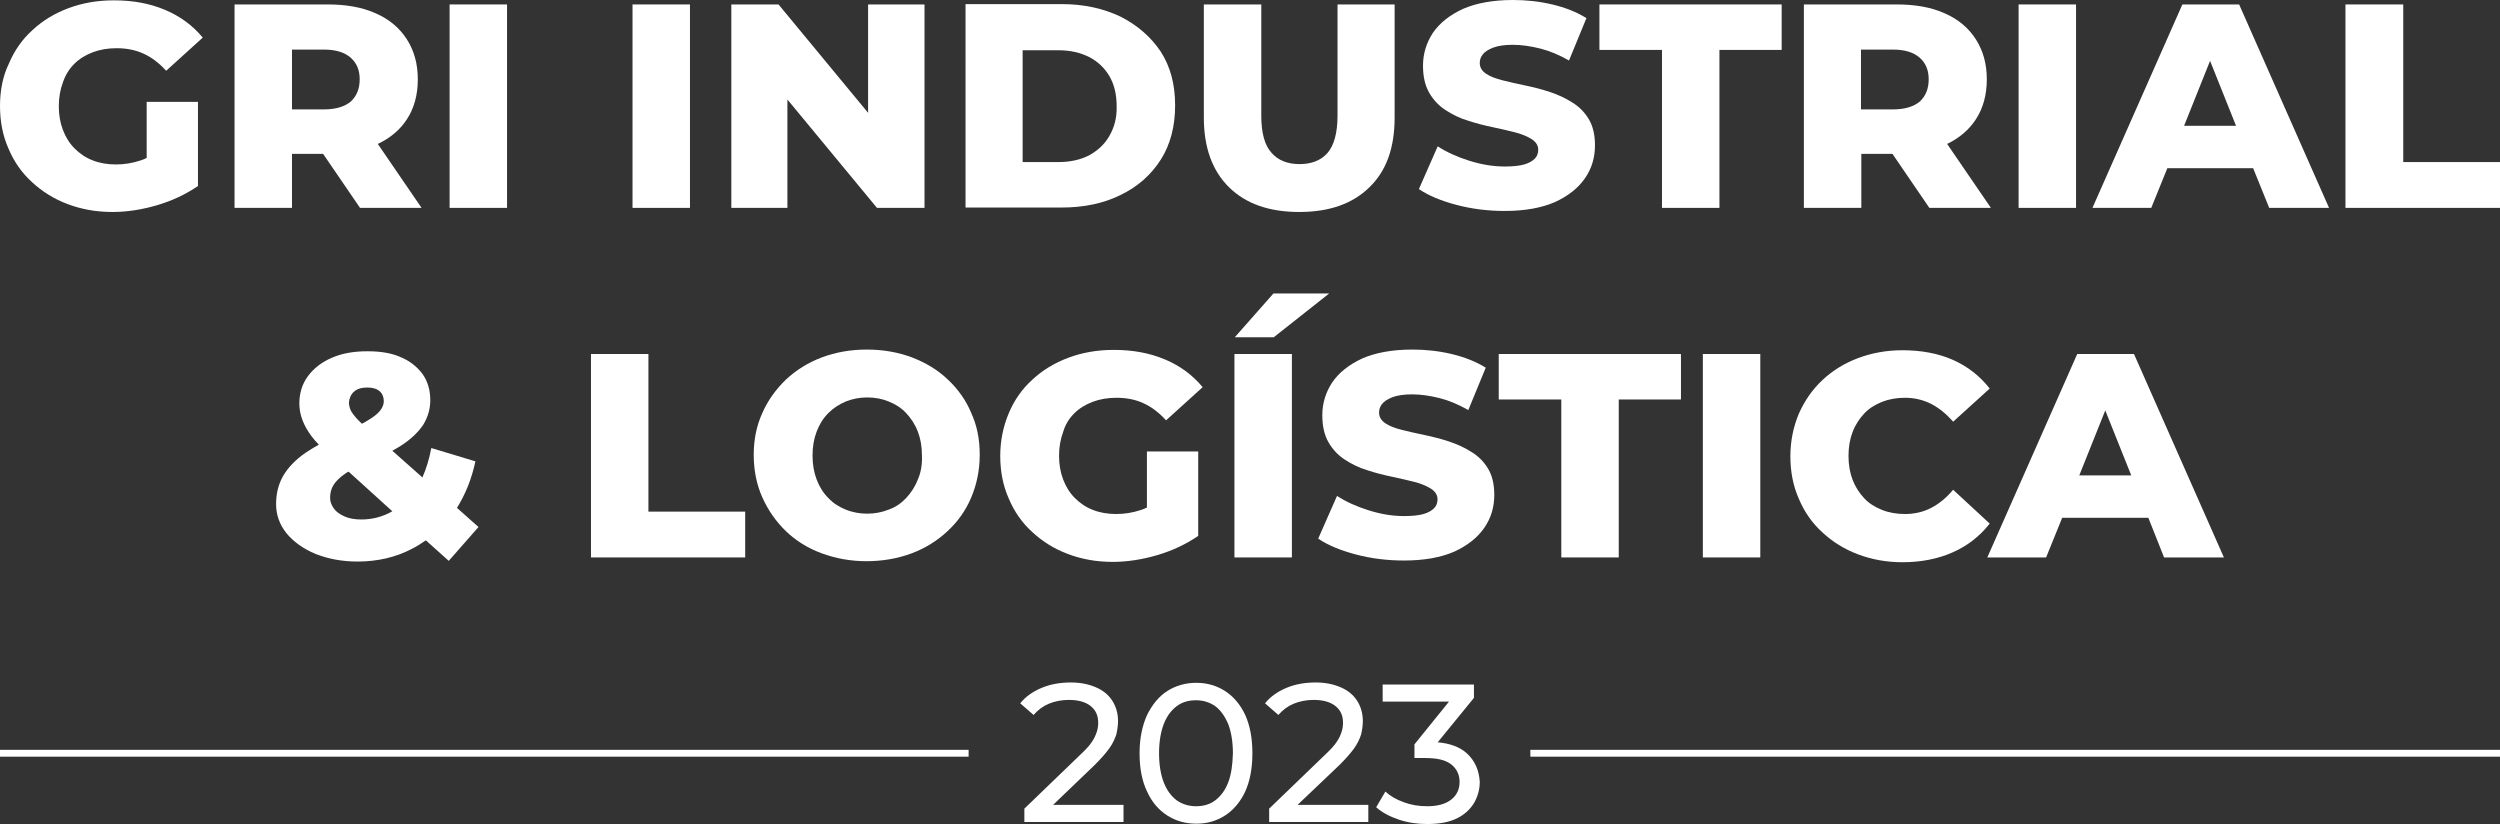
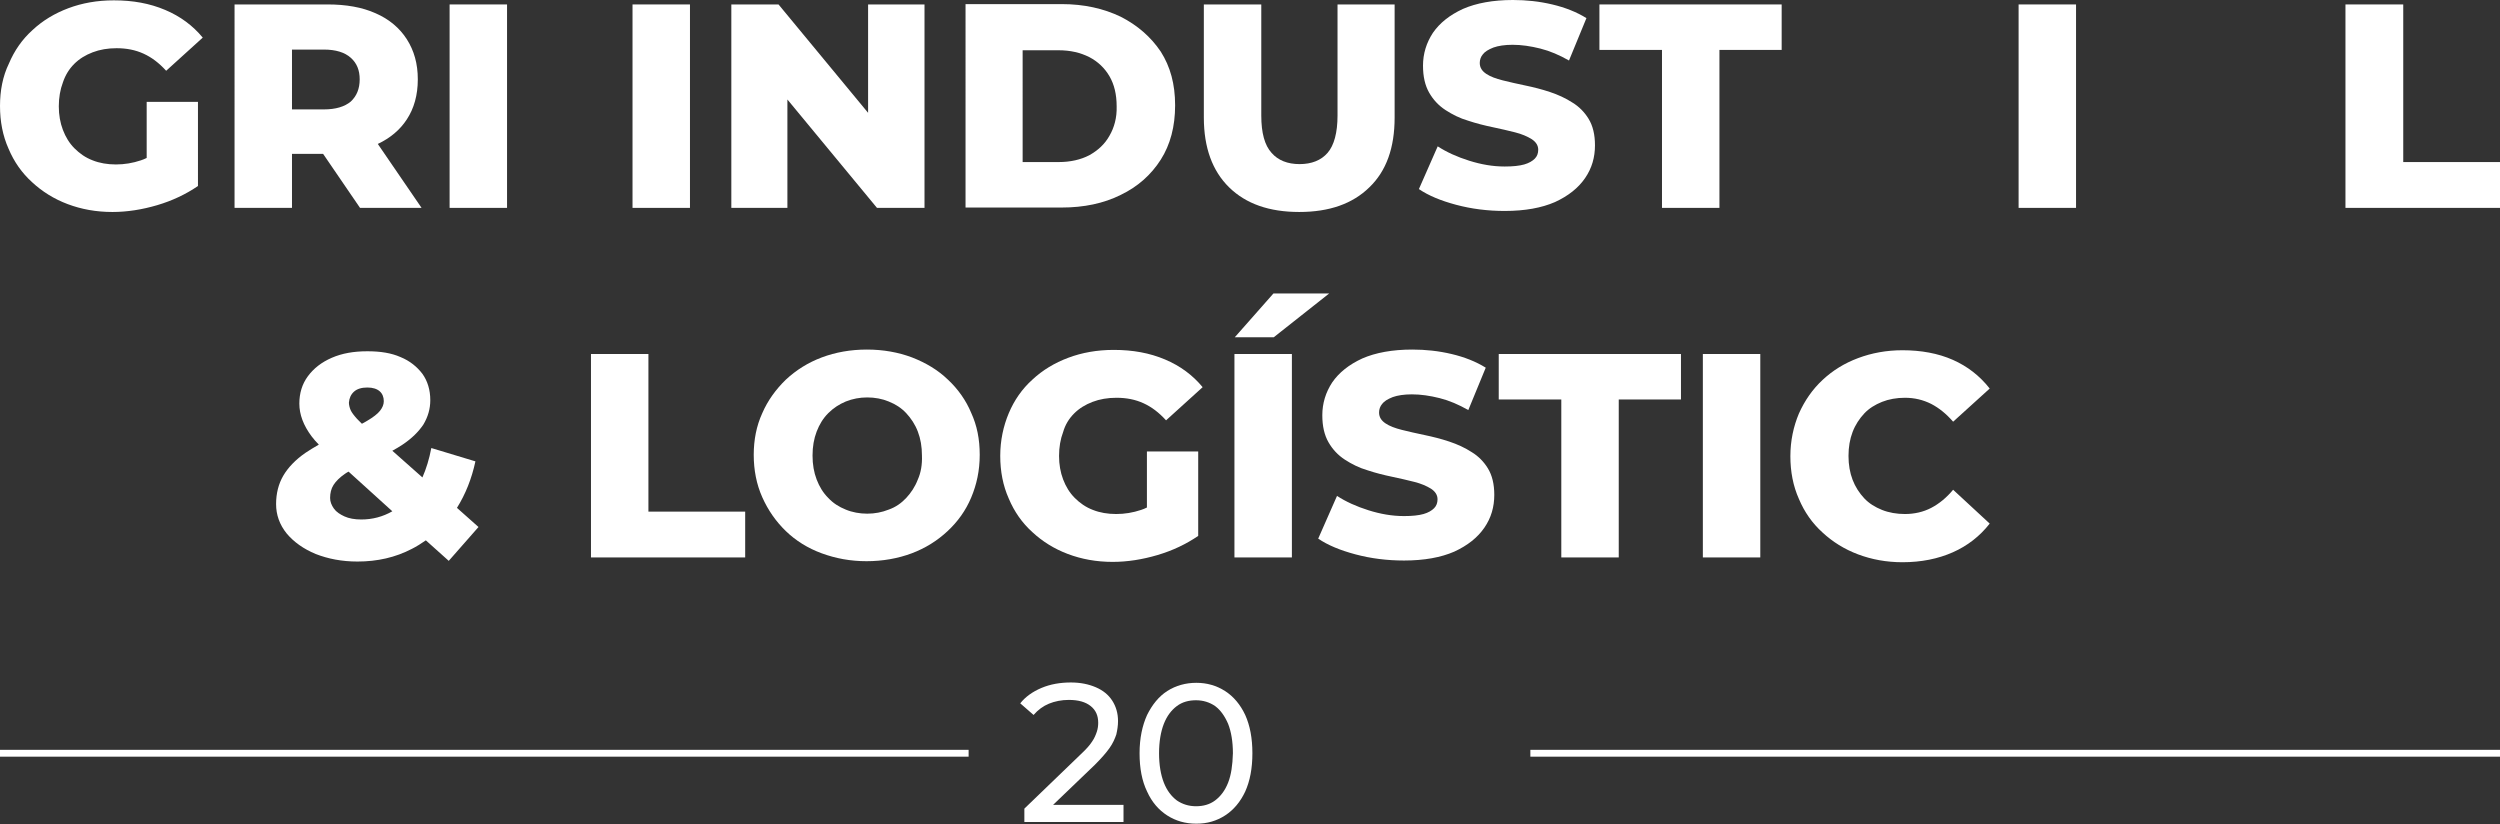
<svg xmlns="http://www.w3.org/2000/svg" id="Camada_2" viewBox="0 0 731.2 241.01">
  <rect x="0" y="0" width="731.2" height="241.01" fill="#333333" stroke="none" />
  <defs>
    <style>.cls-1{fill:#fff;}</style>
  </defs>
  <g id="Camada_1-2">
    <g>
      <path class="cls-1" d="M21.7,18.7c1.5-1.5,3.3-2.6,5.4-3.4,2.1-.8,4.4-1.2,7-1.2,2.9,0,5.5,.5,7.9,1.6,2.4,1.1,4.5,2.7,6.6,5l10.7-9.7c-2.9-3.5-6.5-6.2-11-8.1S38.9,.1,33.3,.1c-4.9,0-9.3,.8-13.3,2.3s-7.5,3.6-10.5,6.4c-3,2.7-5.3,6-6.9,9.8-1.8,3.7-2.6,7.9-2.6,12.4s.8,8.7,2.5,12.5c1.6,3.8,3.9,7.1,6.9,9.8,2.9,2.7,6.4,4.9,10.4,6.4s8.3,2.3,13.1,2.3c4.3,0,8.7-.7,13.1-2,4.4-1.3,8.4-3.2,11.9-5.6V29.8h-15v16.4c-.6,.3-1.1,.5-1.7,.7-2.4,.8-4.8,1.2-7.3,1.2s-4.8-.4-6.8-1.2c-2.1-.8-3.8-2-5.3-3.5s-2.6-3.3-3.4-5.4c-.8-2.1-1.2-4.4-1.2-6.9s.4-4.9,1.2-7c.7-2.1,1.8-3.9,3.3-5.4Z" />
      <path class="cls-1" d="M119,34.9c2.1-3.2,3.2-7.1,3.2-11.7s-1.1-8.4-3.2-11.7c-2.1-3.3-5.2-5.9-9.1-7.6-4-1.8-8.7-2.6-14.1-2.6h-27.2V60.8h16.8v-15.8h9.1l10.8,15.8h18l-12.8-18.7c3.6-1.7,6.5-4.1,8.5-7.2Zm-16.4-18c1.8,1.6,2.6,3.7,2.6,6.3,0,2.8-.9,4.9-2.6,6.5-1.8,1.5-4.4,2.3-7.9,2.3h-9.3V14.5h9.3c3.5,0,6.1,.8,7.9,2.4Z" />
      <rect class="cls-1" x="131.5" y="1.3" width="16.8" height="59.5" />
      <rect class="cls-1" x="185" y="1.3" width="16.8" height="59.5" />
      <polygon class="cls-1" points="253.9 33 227.7 1.3 213.9 1.3 213.9 60.8 230.3 60.8 230.3 29.1 256.5 60.8 270.4 60.8 270.4 1.3 253.9 1.3 253.9 33" />
      <path class="cls-1" d="M327.8,4.9c-5-2.4-10.7-3.7-17.3-3.7h-28.1V60.7h28.1c6.5,0,12.3-1.2,17.3-3.7,5-2.4,8.9-5.9,11.7-10.3,2.8-4.4,4.2-9.7,4.2-15.9s-1.4-11.3-4.2-15.7c-2.9-4.3-6.8-7.7-11.7-10.2Zm-3.3,34.8c-1.4,2.5-3.4,4.3-5.9,5.7-2.5,1.3-5.5,2-9,2h-10.5V14.7h10.5c3.5,0,6.4,.7,9,2,2.5,1.3,4.5,3.2,5.9,5.6,1.4,2.4,2.1,5.3,2.1,8.8,.1,3.3-.7,6.2-2.1,8.6Z" />
      <path class="cls-1" d="M391.2,33.8c0,5-1,8.7-2.9,10.9s-4.7,3.3-8.2,3.3-6.3-1.1-8.2-3.3c-2-2.2-3-5.8-3-10.9V1.3h-16.8V34.4c0,8.8,2.5,15.6,7.4,20.4,4.9,4.8,11.7,7.2,20.5,7.2s15.6-2.4,20.5-7.2c5-4.8,7.4-11.6,7.4-20.4V1.3h-16.7V33.8h0Z" />
      <path class="cls-1" d="M459.9,30c-2-1.3-4.2-2.3-6.6-3.1s-4.8-1.4-7.2-1.9c-2.4-.5-4.6-1-6.6-1.5s-3.6-1.1-4.8-1.9c-1.2-.8-1.9-1.8-1.9-3.2,0-.9,.3-1.8,.9-2.5,.6-.8,1.6-1.4,3.1-2,1.4-.5,3.3-.8,5.6-.8,2.6,0,5.3,.4,8.1,1.1,2.8,.7,5.6,1.9,8.4,3.5l5.1-12.4c-2.9-1.8-6.2-3.1-10-4s-7.6-1.3-11.5-1.3c-5.8,0-10.7,.9-14.6,2.6-3.9,1.8-6.8,4.1-8.8,7-1.9,2.9-2.9,6.1-2.9,9.6,0,3.2,.6,5.8,1.8,7.9,1.2,2.1,2.8,3.8,4.8,5.1s4.2,2.4,6.6,3.1c2.4,.8,4.8,1.4,7.2,1.9,2.4,.5,4.5,1,6.5,1.5s3.6,1.2,4.9,2c1.2,.8,1.9,1.8,1.9,3.1,0,1-.3,1.9-1,2.6-.7,.7-1.7,1.3-3.1,1.7-1.4,.4-3.3,.6-5.7,.6-3.5,0-6.9-.6-10.4-1.7-3.5-1.1-6.6-2.5-9.2-4.2l-5.5,12.5c2.8,1.9,6.4,3.4,10.9,4.6s9.2,1.8,14.2,1.8c5.9,0,10.8-.9,14.7-2.6,3.9-1.8,6.8-4.1,8.8-7s2.9-6.1,2.9-9.6c0-3.1-.6-5.7-1.9-7.8-1.1-1.8-2.7-3.5-4.7-4.7Z" />
      <polygon class="cls-1" points="467.8 14.6 486.1 14.6 486.1 60.8 502.9 60.8 502.9 14.6 521.1 14.6 521.1 1.3 467.8 1.3 467.8 14.6" />
-       <path class="cls-1" d="M577.9,34.9c2.1-3.2,3.2-7.1,3.2-11.7s-1.1-8.4-3.2-11.7c-2.1-3.3-5.2-5.9-9.1-7.6-4-1.8-8.7-2.6-14.1-2.6h-27.1V60.8h16.8v-15.8h9.1l10.8,15.8h18l-12.8-18.7c3.5-1.7,6.4-4.1,8.4-7.2Zm-16.4-18c1.8,1.6,2.6,3.7,2.6,6.3,0,2.8-.9,4.9-2.6,6.5-1.8,1.5-4.4,2.3-7.9,2.3h-9.3V14.5h9.3c3.5,0,6.1,.8,7.9,2.4Z" />
      <rect class="cls-1" x="590.4" y="1.3" width="16.8" height="59.5" />
-       <path class="cls-1" d="M638.3,1.3l-26.3,59.5h17.2l4.7-11.6h25.1l4.7,11.6h17.5L654.9,1.3s-16.6,0-16.6,0Zm.5,35.5l7.6-19,7.6,19h-15.2Z" />
      <polygon class="cls-1" points="702.9 1.3 686 1.3 686 60.8 731.2 60.8 731.2 47.4 702.9 47.4 702.9 1.3" />
    </g>
    <g>
      <path class="cls-1" d="M139.05,134.94l-12.9-3.9c-.6,3.2-1.5,6.1-2.6,8.6l-8.8-7.8c1.1-.6,2.1-1.2,3-1.8,2.7-1.8,4.7-3.8,6.1-5.9,1.3-2.2,2-4.5,2-7.1,0-3-.8-5.6-2.3-7.7-1.6-2.1-3.7-3.8-6.4-4.9-2.7-1.2-5.9-1.7-9.7-1.7-4,0-7.4,.6-10.4,1.9s-5.3,3.1-7,5.4-2.5,5-2.5,8c0,1.6,.3,3.2,.9,4.8,.6,1.6,1.5,3.2,2.7,4.8,.6,.8,1.3,1.6,2.1,2.4-1.4,.8-2.7,1.6-3.9,2.4-2.9,2-5.1,4.3-6.5,6.7s-2.1,5.2-2.1,8.3,1,6,3.1,8.6c2.1,2.5,4.9,4.5,8.5,6,3.6,1.4,7.6,2.2,12.2,2.2,5.8,0,11.1-1.2,15.9-3.7,1.4-.7,2.8-1.6,4.1-2.5l6.7,6,8.7-9.9-6.3-5.6c2.5-4,4.3-8.5,5.4-13.6Zm-35.5-20.4c.9-.8,2.2-1.2,3.9-1.2,1.6,0,2.8,.4,3.6,1.1s1.2,1.7,1.2,2.9c0,1-.4,1.9-1.1,2.8-.7,.9-2,1.9-3.7,2.9-.5,.3-1,.6-1.6,.9-.5-.5-1-1-1.4-1.4-.9-1-1.6-1.9-1.9-2.6-.3-.7-.5-1.5-.5-2.2,.1-1.3,.6-2.4,1.5-3.2Zm11.2,35c-2.8,1.6-5.8,2.4-9.1,2.4-1.9,0-3.6-.3-4.9-.9-1.3-.6-2.4-1.3-3.1-2.3-.7-1-1.1-2-1.1-3.1,0-1.4,.3-2.7,1-3.8s1.8-2.2,3.4-3.3c.3-.2,.6-.4,1-.6l12.8,11.6c.1,0,0,0,0,0Z" />
      <polygon class="cls-1" points="189.65 103.54 172.85 103.54 172.85 163.04 217.95 163.04 217.95 149.64 189.65 149.64 189.65 103.54" />
      <path class="cls-1" d="M277.25,111.04c-2.9-2.8-6.4-4.9-10.5-6.5-4-1.5-8.4-2.3-13.2-2.3s-9.2,.8-13.2,2.3-7.5,3.7-10.5,6.5c-2.9,2.8-5.3,6.1-6.9,9.8-1.7,3.7-2.5,7.8-2.5,12.2s.8,8.6,2.5,12.4c1.7,3.8,4,7.1,6.9,9.9s6.4,5,10.5,6.5,8.4,2.3,13.1,2.3,9.2-.8,13.2-2.3,7.5-3.7,10.5-6.5,5.3-6,6.9-9.8c1.6-3.8,2.5-7.9,2.5-12.5s-.8-8.6-2.5-12.3c-1.5-3.6-3.8-6.9-6.8-9.7Zm-8.8,29.2c-.8,2.1-2,3.9-3.4,5.4s-3.1,2.7-5.1,3.4c-2,.8-4.1,1.2-6.3,1.2s-4.4-.4-6.3-1.2c-2-.8-3.7-1.9-5.1-3.4-1.5-1.5-2.6-3.3-3.4-5.4-.8-2.1-1.2-4.4-1.2-7s.4-4.9,1.2-7,1.9-3.9,3.4-5.4,3.2-2.6,5.1-3.4c2-.8,4.1-1.2,6.3-1.2s4.4,.4,6.3,1.2c2,.8,3.7,1.9,5.1,3.4,1.4,1.5,2.6,3.3,3.4,5.4,.8,2.1,1.2,4.4,1.2,7,.1,2.6-.3,5-1.2,7Z" />
      <path class="cls-1" d="M314.15,120.94c1.5-1.5,3.3-2.6,5.4-3.4,2.1-.8,4.4-1.2,7-1.2,2.9,0,5.5,.5,7.9,1.6,2.4,1.1,4.5,2.7,6.6,5l10.7-9.7c-2.9-3.5-6.5-6.2-11-8.1s-9.4-2.8-15-2.8c-4.9,0-9.3,.8-13.3,2.3s-7.5,3.6-10.5,6.4c-3,2.7-5.3,6-6.9,9.8-1.6,3.8-2.5,8-2.5,12.5s.8,8.7,2.5,12.5c1.6,3.8,3.9,7.1,6.9,9.8,2.9,2.7,6.4,4.9,10.4,6.4s8.3,2.3,13.1,2.3c4.3,0,8.7-.7,13.1-2,4.4-1.3,8.4-3.2,11.9-5.6v-24.7h-15v16.4c-.6,.3-1.1,.5-1.7,.7-2.4,.8-4.8,1.2-7.3,1.2s-4.8-.4-6.8-1.2c-2.1-.8-3.8-2-5.3-3.5s-2.6-3.3-3.4-5.4c-.8-2.1-1.2-4.4-1.2-6.9s.4-4.9,1.2-7c.6-2.1,1.7-3.9,3.2-5.4Z" />
      <polygon class="cls-1" points="388.75 85.84 372.45 85.84 361.15 98.64 372.55 98.64 388.75 85.84" />
      <rect class="cls-1" x="361.05" y="103.54" width="16.8" height="59.5" />
      <path class="cls-1" d="M430.45,132.24c-2-1.3-4.2-2.3-6.6-3.1s-4.8-1.4-7.2-1.9c-2.4-.5-4.6-1-6.6-1.5s-3.6-1.1-4.8-1.9c-1.2-.8-1.9-1.8-1.9-3.2,0-.9,.3-1.8,.9-2.5,.6-.8,1.6-1.4,3.1-2,1.4-.5,3.3-.8,5.6-.8,2.6,0,5.3,.4,8.1,1.1,2.8,.7,5.6,1.9,8.4,3.5l5.1-12.4c-2.9-1.8-6.2-3.1-10-4s-7.6-1.3-11.5-1.3c-5.8,0-10.7,.9-14.6,2.6-3.9,1.8-6.8,4.1-8.8,7-1.9,2.9-2.9,6.1-2.9,9.6,0,3.2,.6,5.8,1.8,7.9,1.2,2.1,2.8,3.8,4.8,5.1s4.2,2.4,6.6,3.1c2.4,.8,4.8,1.4,7.2,1.9,2.4,.5,4.5,1,6.5,1.5s3.6,1.2,4.9,2c1.2,.8,1.9,1.8,1.9,3.1,0,1-.3,1.9-1,2.6-.7,.7-1.7,1.3-3.1,1.7-1.4,.4-3.3,.6-5.7,.6-3.5,0-6.9-.6-10.4-1.7-3.5-1.1-6.6-2.5-9.2-4.2l-5.5,12.5c2.8,1.9,6.4,3.4,10.9,4.6s9.2,1.8,14.2,1.8c5.9,0,10.8-.9,14.7-2.6,3.9-1.8,6.8-4.1,8.8-7s2.9-6.1,2.9-9.6c0-3.1-.6-5.7-1.9-7.8-1.1-1.8-2.7-3.5-4.7-4.7Z" />
      <polygon class="cls-1" points="438.35 116.84 456.65 116.84 456.65 163.04 473.45 163.04 473.45 116.84 491.65 116.84 491.65 103.54 438.35 103.54 438.35 116.84" />
      <rect class="cls-1" x="498.05" y="103.54" width="16.8" height="59.5" />
      <path class="cls-1" d="M571.25,143.24c-1.9,2.3-4.1,4.1-6.4,5.3s-4.9,1.8-7.7,1.8c-2.4,0-4.7-.4-6.7-1.2s-3.8-1.9-5.2-3.4c-1.4-1.5-2.6-3.3-3.4-5.4-.8-2.1-1.2-4.4-1.2-7s.4-4.9,1.2-7c.8-2.1,2-3.9,3.4-5.4s3.2-2.6,5.2-3.4c2-.8,4.3-1.2,6.7-1.2,2.8,0,5.3,.6,7.7,1.8,2.3,1.2,4.4,2.9,6.4,5.2l10.7-9.7c-2.9-3.7-6.5-6.5-10.8-8.4s-9.3-2.8-14.7-2.8c-4.7,0-9,.8-13,2.3s-7.4,3.6-10.4,6.4c-2.9,2.7-5.2,6-6.9,9.8-1.6,3.8-2.5,8-2.5,12.5s.8,8.7,2.5,12.5c1.6,3.8,3.9,7.1,6.9,9.8,2.9,2.7,6.4,4.9,10.4,6.4s8.3,2.3,13,2.3c5.5,0,10.4-1,14.7-2.9s7.9-4.7,10.8-8.4l-10.7-9.9Z" />
-       <path class="cls-1" d="M632.95,163.04h17.5l-26.3-59.5h-16.6l-26.3,59.5h17.2l4.7-11.6h25.2l4.6,11.6Zm-24.8-24l7.6-19,7.6,19h-15.2Z" />
    </g>
    <g>
      <rect class="cls-1" y="219.31" width="283.3" height="2" />
      <rect class="cls-1" x="447.6" y="219.31" width="283.6" height="2" />
      <g>
        <path class="cls-1" d="M320.3,223.61c1.8-1.8,3.2-3.4,4.2-4.8s1.6-2.8,2-4c.3-1.3,.5-2.6,.5-3.9,0-2.3-.6-4.3-1.7-6-1.1-1.7-2.7-3-4.8-3.9s-4.5-1.4-7.3-1.4c-3.1,0-6,.5-8.6,1.6s-4.7,2.6-6.2,4.5l3.9,3.4c1.3-1.5,2.8-2.6,4.5-3.3,1.7-.7,3.7-1.1,5.8-1.1,2.8,0,4.9,.6,6.4,1.8,1.5,1.2,2.2,2.8,2.2,4.9,0,.8-.1,1.7-.4,2.6-.3,.9-.7,1.9-1.4,2.9-.7,1.1-1.8,2.3-3.3,3.7l-16.5,15.9v3.9h29v-5h-20.6l12.3-11.8Z" />
        <path class="cls-1" d="M358.3,202.11c-2.5-1.6-5.3-2.4-8.4-2.4s-6,.8-8.5,2.4-4.4,4-5.9,7c-1.4,3.1-2.2,6.8-2.2,11.2s.7,8.1,2.2,11.2c1.4,3.1,3.4,5.4,5.9,7s5.3,2.4,8.5,2.4,5.9-.8,8.4-2.4c2.5-1.6,4.5-4,5.9-7,1.4-3.1,2.1-6.8,2.1-11.2s-.7-8.1-2.1-11.2c-1.4-3-3.4-5.4-5.9-7Zm.9,26.8c-.9,2.3-2.2,4-3.8,5.2-1.6,1.2-3.5,1.7-5.6,1.7s-4-.6-5.6-1.7c-1.6-1.2-2.9-2.9-3.8-5.2-.9-2.3-1.4-5.2-1.4-8.6s.5-6.3,1.4-8.6c.9-2.3,2.2-4,3.8-5.2s3.5-1.7,5.6-1.7,4,.6,5.6,1.7c1.6,1.2,2.8,2.9,3.8,5.2,.9,2.3,1.4,5.2,1.4,8.6-.1,3.5-.5,6.3-1.4,8.6Z" />
-         <path class="cls-1" d="M391.9,223.61c1.8-1.8,3.2-3.4,4.2-4.8s1.6-2.8,2-4c.3-1.3,.5-2.6,.5-3.9,0-2.3-.6-4.3-1.7-6-1.1-1.7-2.7-3-4.8-3.9s-4.5-1.4-7.3-1.4c-3.1,0-6,.5-8.6,1.6s-4.7,2.6-6.2,4.5l3.9,3.4c1.3-1.5,2.8-2.6,4.5-3.3,1.7-.7,3.7-1.1,5.8-1.1,2.8,0,4.9,.6,6.4,1.8,1.5,1.2,2.2,2.8,2.2,4.9,0,.8-.1,1.7-.4,2.6-.3,.9-.7,1.9-1.4,2.9-.7,1.1-1.8,2.3-3.3,3.7l-16.5,15.9v3.9h29v-5h-20.7l12.4-11.8Z" />
-         <path class="cls-1" d="M429,220.31c-2-1.8-4.9-2.9-8.5-3.2l10.6-13v-3.9h-26.7v5h19.4l-10.1,12.5v4h3.2c3.5,0,6,.6,7.6,1.9s2.4,3,2.4,5.1-.8,3.9-2.5,5.2-4,1.9-7,1.9c-2.5,0-4.8-.4-6.9-1.2-2.2-.8-3.9-1.8-5.3-3.1l-2.7,4.6c1.7,1.5,3.9,2.7,6.6,3.6,2.7,.9,5.4,1.3,8.3,1.3,3.5,0,6.3-.5,8.6-1.6s3.9-2.6,5.1-4.5c1.1-1.9,1.7-4,1.7-6.2-.2-3.4-1.4-6.2-3.8-8.4Z" />
      </g>
    </g>
  </g>
</svg>